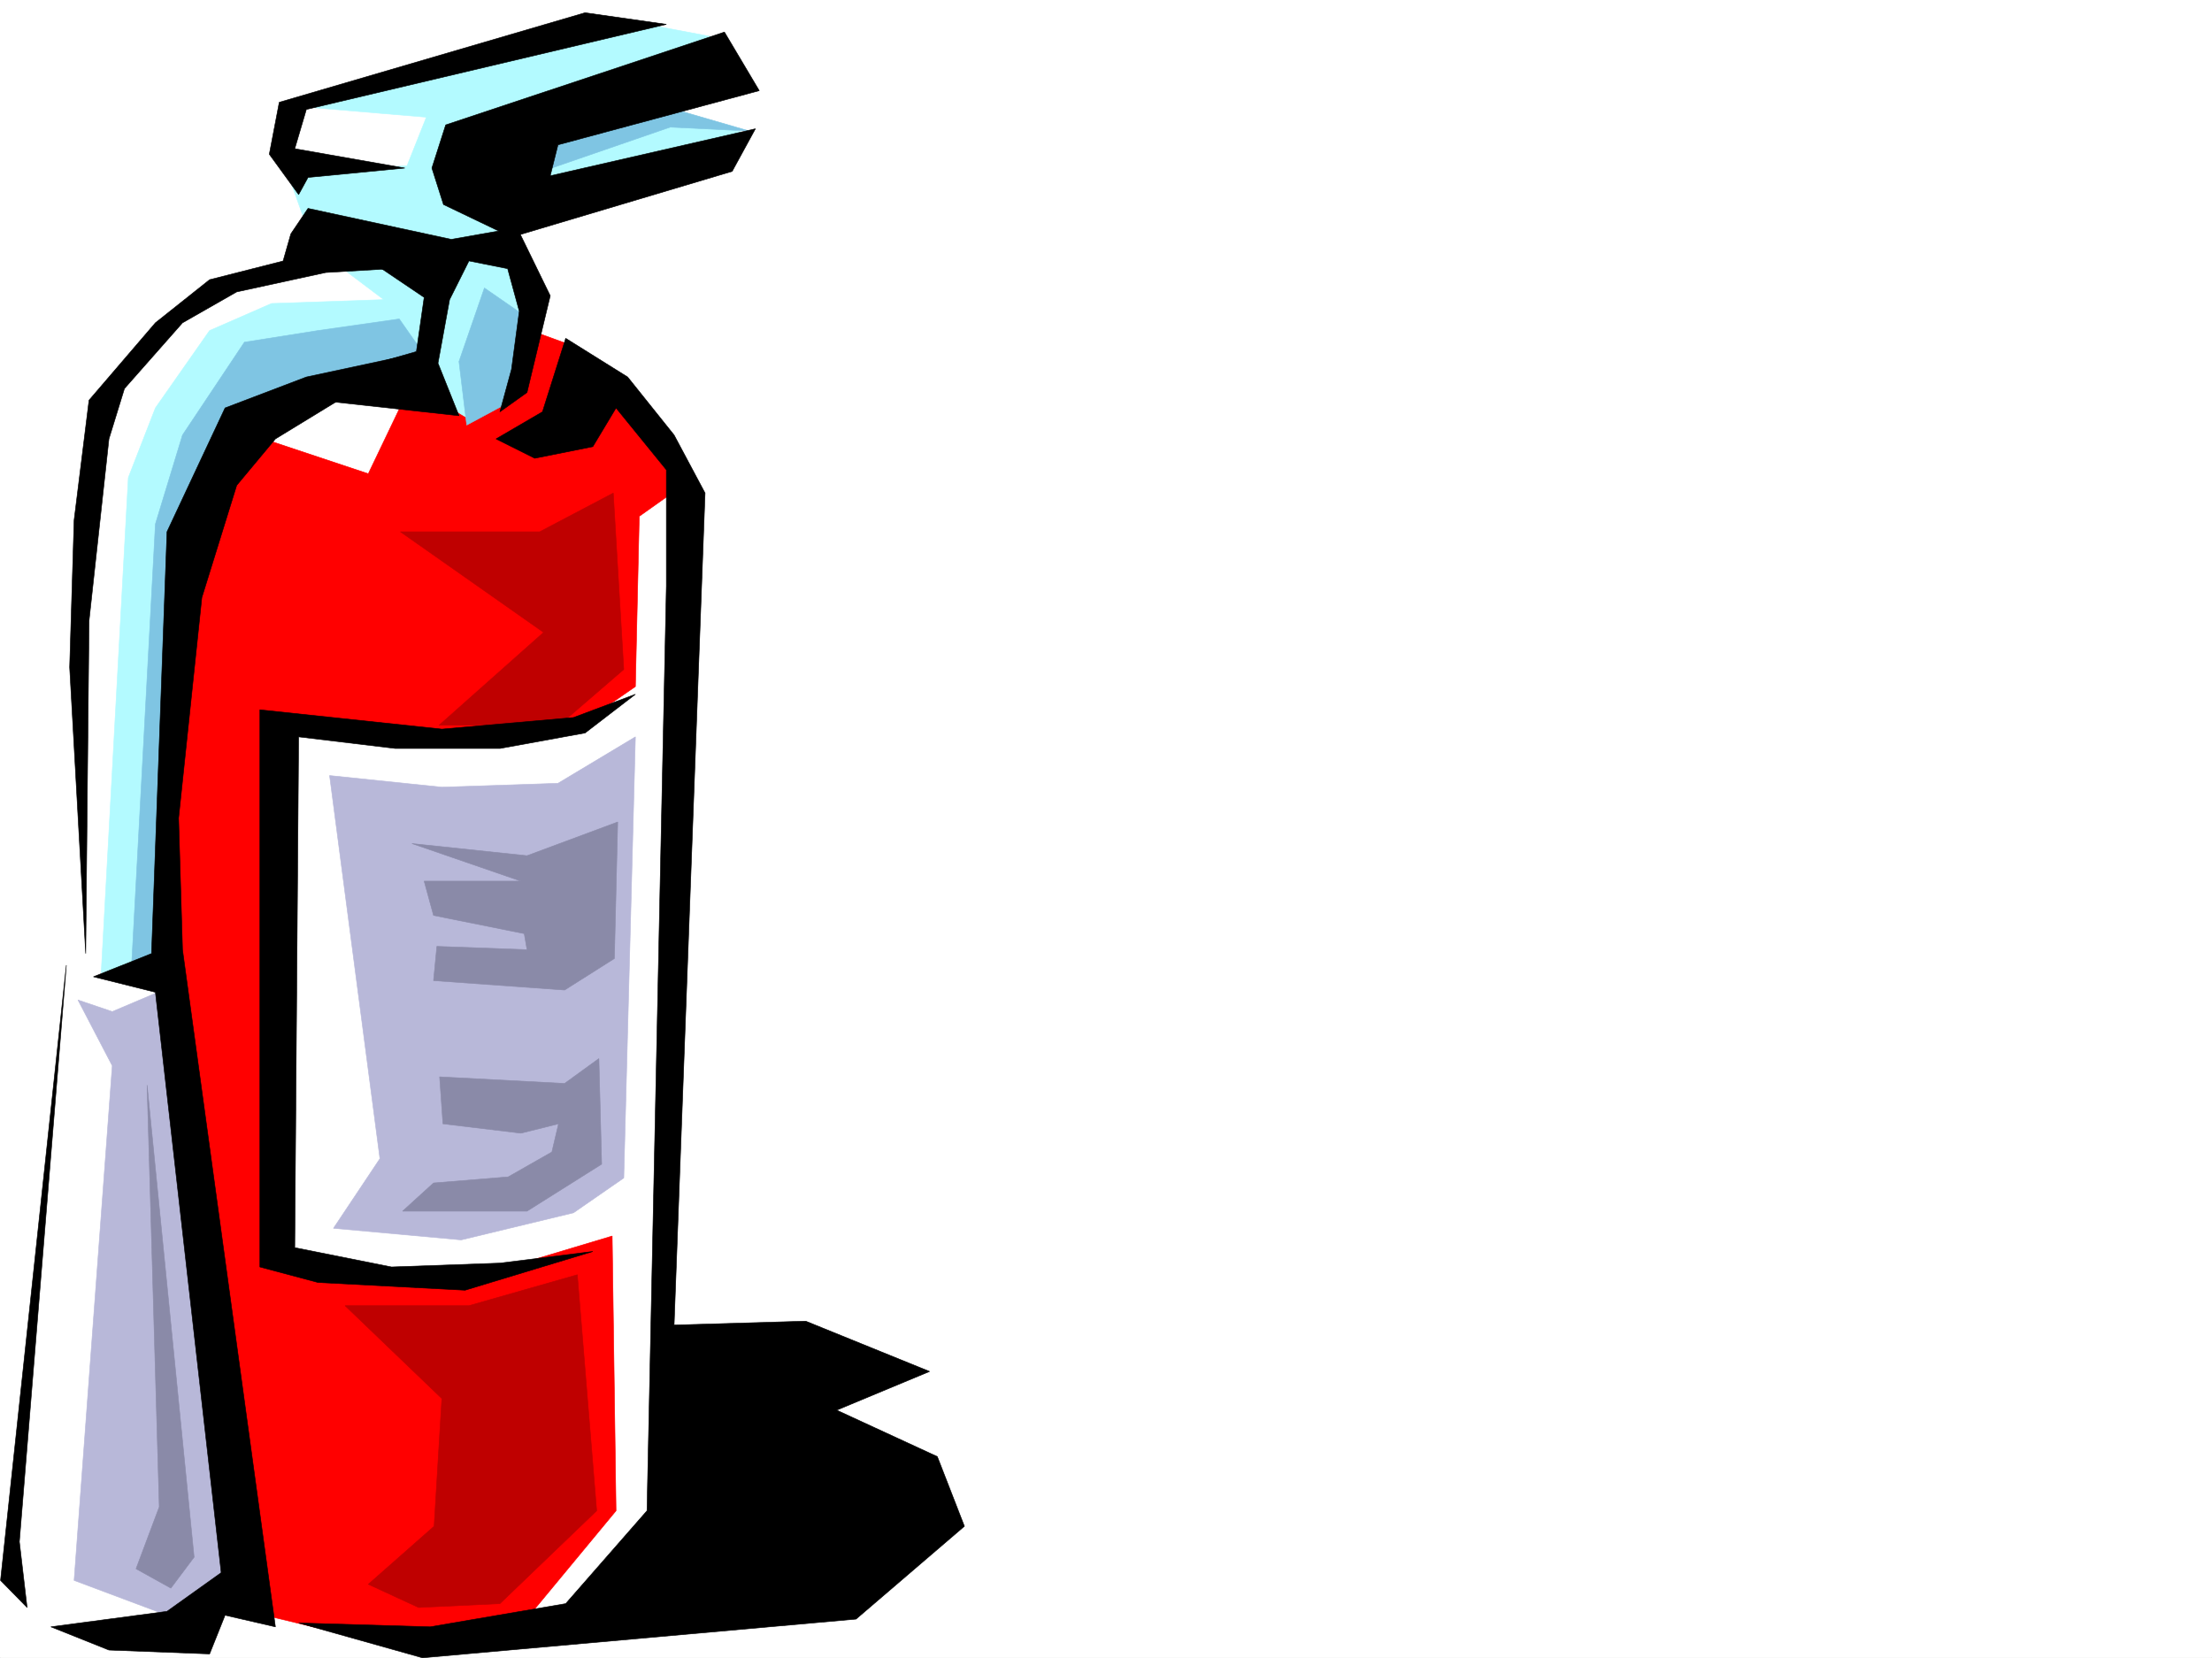
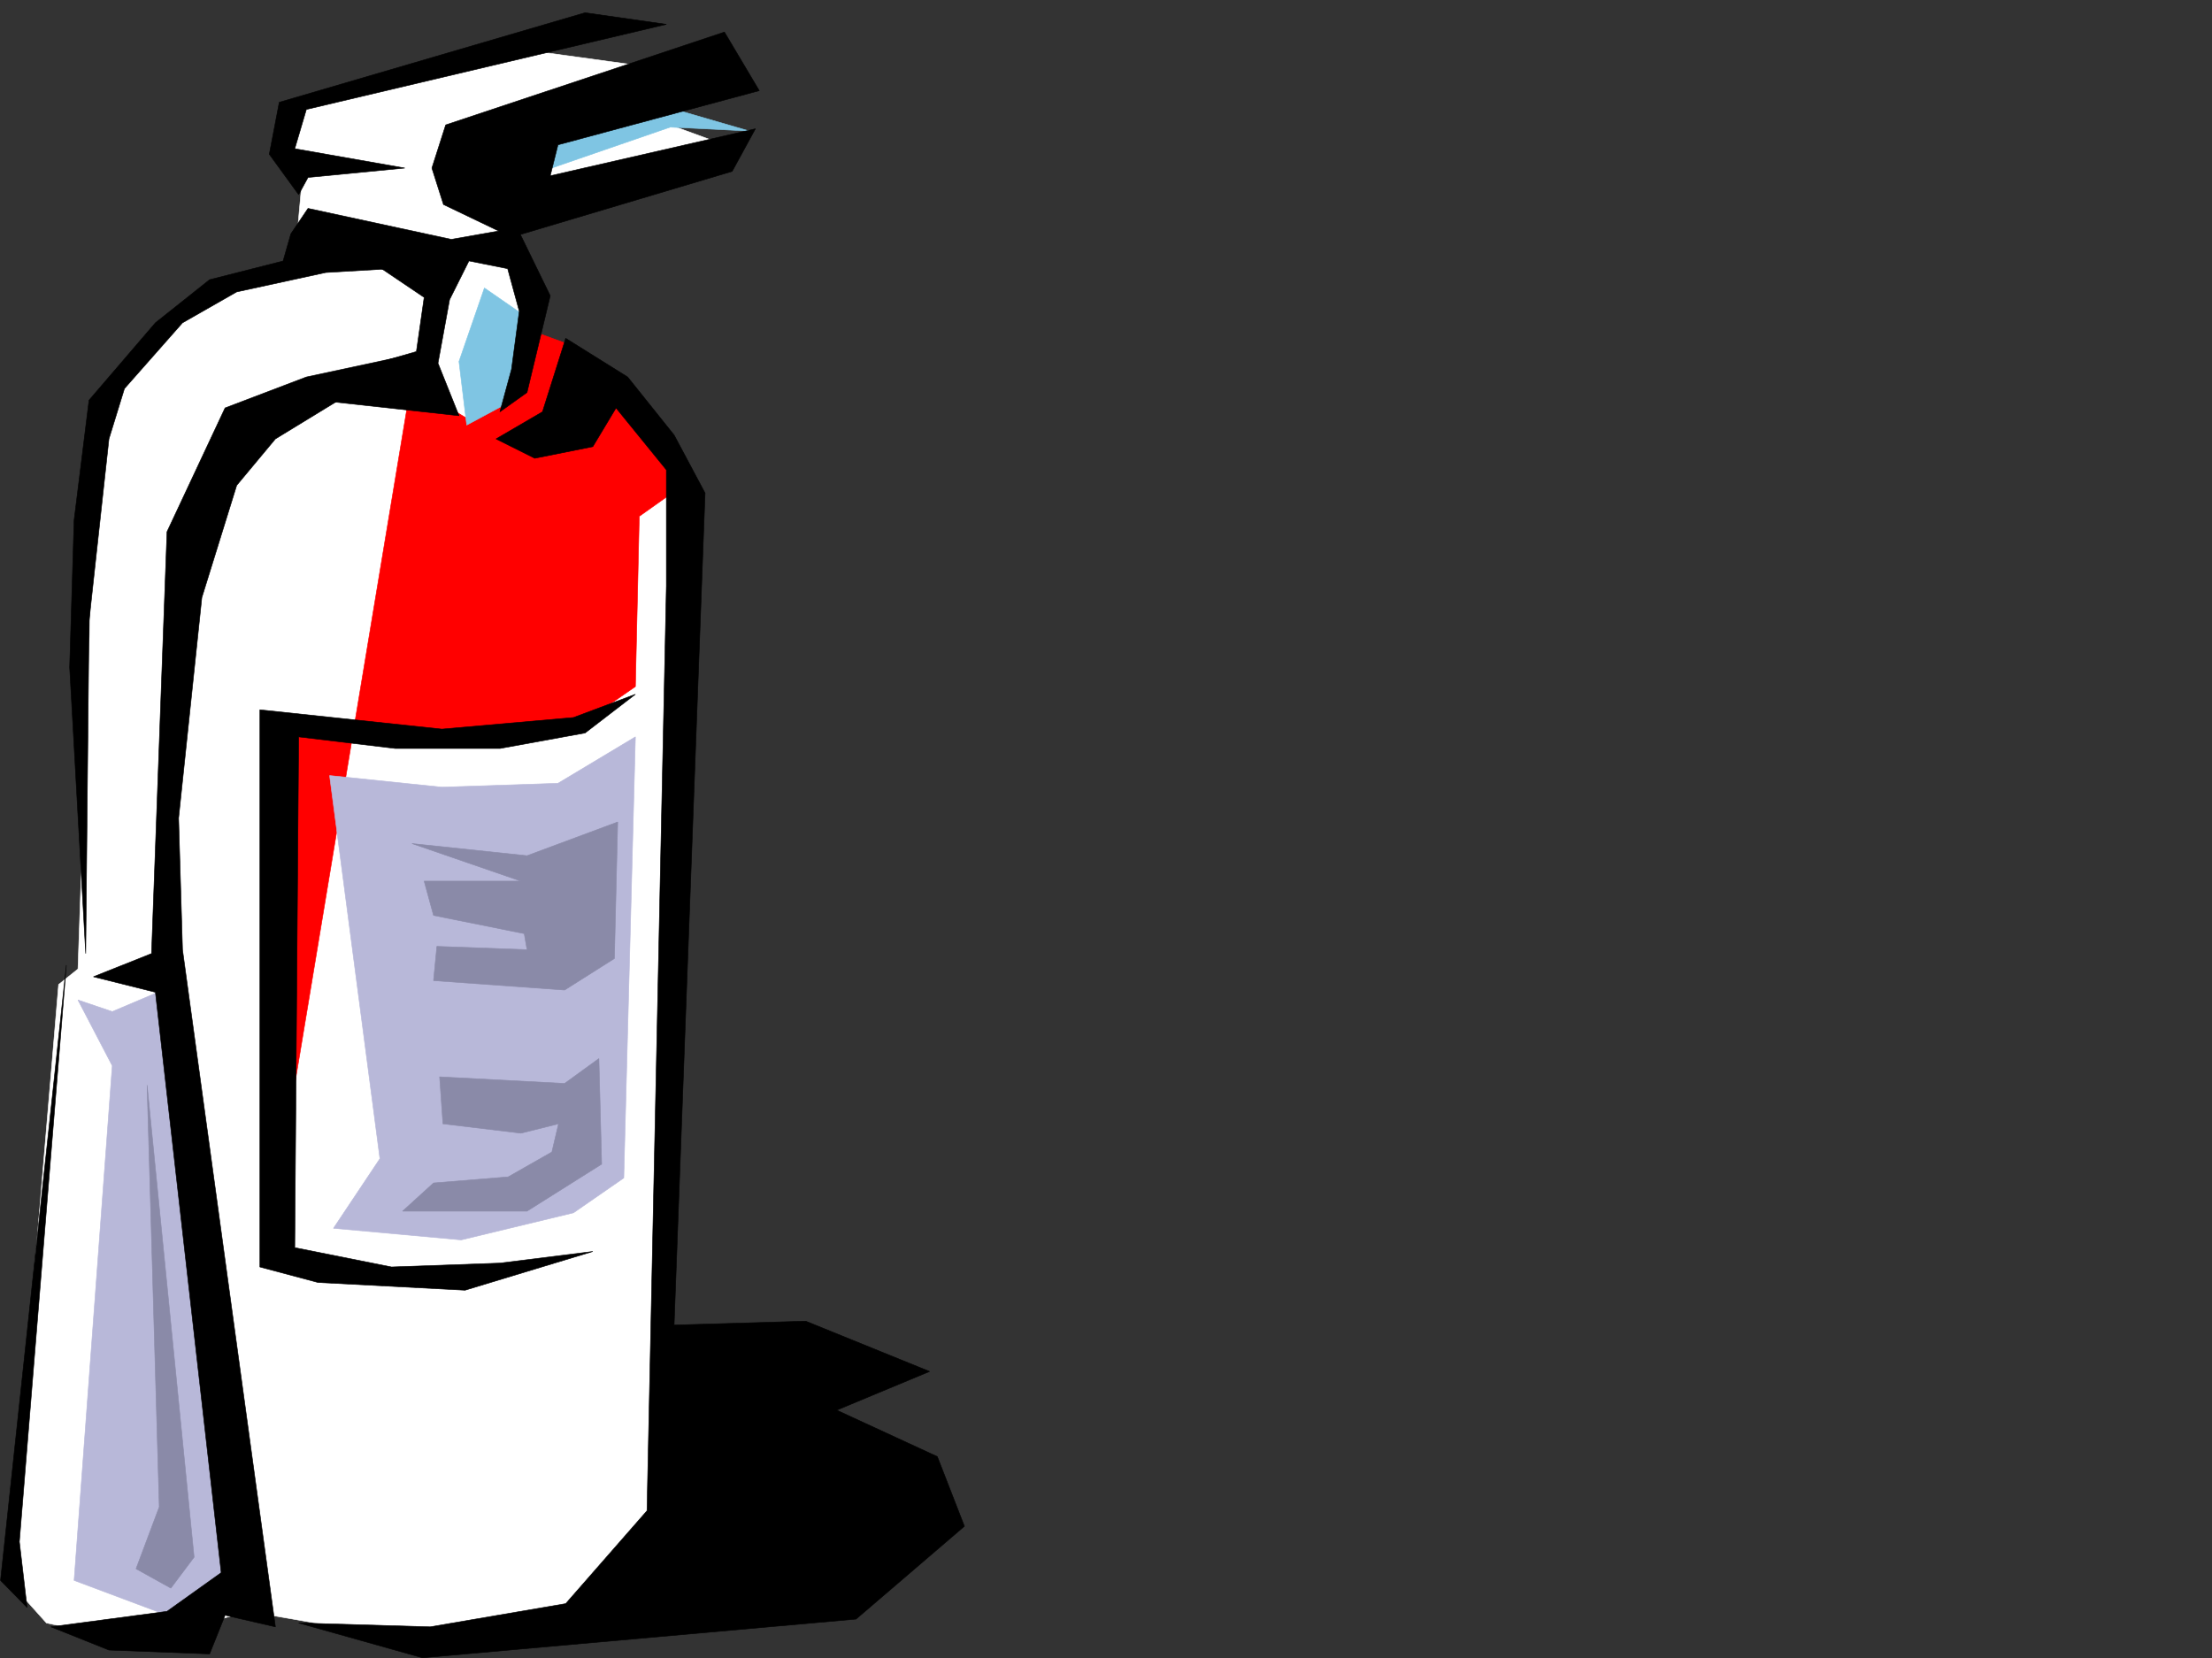
<svg xmlns="http://www.w3.org/2000/svg" width="2997.016" height="2246.667">
  <rect width="100%" height="100%" fill="#333333" stroke="none" />
  <defs>
    <clipPath id="a">
-       <path d="M0 0h2997v2244.137H0Zm0 0" />
-     </clipPath>
+       </clipPath>
  </defs>
-   <path fill="#fff" d="M0 2246.297h2997.016V0H0Zm0 0" />
  <g clip-path="url(#a)" transform="translate(0 2.16)">
    <path fill="#fff" fill-rule="evenodd" stroke="#fff" stroke-linecap="square" stroke-linejoin="bevel" stroke-miterlimit="10" stroke-width=".743" d="M.742 2244.137h2995.531V-2.16H.743Zm0 0" />
  </g>
  <path fill="#fff" fill-rule="evenodd" stroke="#fff" stroke-linecap="square" stroke-linejoin="bevel" stroke-miterlimit="10" stroke-width=".743" d="M955.293 101.113 687.809 64.398l-304.2 79.41-5.238 52.434 31.477 41.957-10.48 115.344-68.192 31.437-62.95 31.473-62.914 41.957-73.43 94.348-26.234 760.258-26.238 20.96-68.187 807.454 51.726 57.672 121.367 26.195 152.102-41.914 241.246 41.914 272.723-41.914 52.472-162.54 20.957-1389.417L813.672 510.84l-94.387-62.95 5.238-62.91-41.953-78.632 298.957-110.106-131.14-47.937Zm0 0" />
-   <path fill="#b3faff" fill-rule="evenodd" stroke="#b3faff" stroke-linecap="square" stroke-linejoin="bevel" stroke-miterlimit="10" stroke-width=".743" d="m425.562 334.813 94.43 71.164-152.101 5.238-83.907 36.676-73.43 104.867-36.714 94.387-36.715 671.113 83.906-20.957 14.977-550.531 116.125-188.774 188.816-52.394 89.188 68.152 31.433-178.258 52.473 62.914 10.48-41.957-57.671-146.82 346.152-89.11-120.625-26.234 94.387-100.371-162.579-30.691-424.82 120.582 178.297 14.976-26.2 65.922-162.616 7.469zm0 0" />
-   <path fill="#7fc5e3" fill-rule="evenodd" stroke="#7fc5e3" stroke-linecap="square" stroke-linejoin="bevel" stroke-miterlimit="10" stroke-width=".743" d="M540.95 432.172 430.804 447.89l-99.63 15.757-83.905 125.825-36.715 120.582-32.22 597.722 32.22 15.72 36.715-613.442 83.906-136.301 146.86-47.195 99.628-41.954zm0 0" />
  <path fill="#b8b8d9" fill-rule="evenodd" stroke="#b8b8d9" stroke-linecap="square" stroke-linejoin="bevel" stroke-miterlimit="10" stroke-width=".743" d="m105.648 1354.973 46.45 15.718 74.175-31.437 89.145 802.176-47.191 62.91-167.817-62.91 51.688-697.348zm0 0" />
-   <path fill="red" fill-rule="evenodd" stroke="red" stroke-linecap="square" stroke-linejoin="bevel" stroke-miterlimit="10" stroke-width=".743" d="m556.707 521.32 78.668 47.196 57.672-26.239 26.238-94.386 57.711 20.996L881.863 584.23l43.477 73.395-59.195 41.953-5.243 230.688-68.187 47.195-225.531 31.476L362.652 982.7v707.828l89.149 36.715 167.816 10.48 209.813-62.913 5.238 372.234-125.863 152.059-241.285 15.718-152.102-36.676-89.145-844.167 5.239-235.93 41.953-377.512 68.191-131.062 157.34 52.433zm0 0" />
+   <path fill="red" fill-rule="evenodd" stroke="red" stroke-linecap="square" stroke-linejoin="bevel" stroke-miterlimit="10" stroke-width=".743" d="m556.707 521.32 78.668 47.196 57.672-26.239 26.238-94.386 57.711 20.996L881.863 584.23l43.477 73.395-59.195 41.953-5.243 230.688-68.187 47.195-225.531 31.476L362.652 982.7v707.828zm0 0" />
  <path fill="#b8b8d9" fill-rule="evenodd" stroke="#b8b8d9" stroke-linecap="square" stroke-linejoin="bevel" stroke-miterlimit="10" stroke-width=".743" d="m446.563 1050.852 152.097 15.757 157.34-5.238 104.902-62.953-15.754 597.723-68.152 47.195-152.101 36.715-173.094-15.758 62.949-94.352zm0 0" />
-   <path fill="#bf0000" fill-rule="evenodd" stroke="#bf0000" stroke-linecap="square" stroke-linejoin="bevel" stroke-miterlimit="10" stroke-width=".743" d="m830.914 668.102-99.625 52.433H542.473l194.054 136.34-141.62 125.824h162.577l87.664-75.656zm-48.68 1059.14-146.859 41.914H467.52l131.14 125.864-10.48 173.02-89.184 78.628 68.188 31.477 110.144-5.239 131.102-125.863zm0 0" />
  <path fill="#8a8aa8" fill-rule="evenodd" stroke="#8a8aa8" stroke-linecap="square" stroke-linejoin="bevel" stroke-miterlimit="10" stroke-width=".743" d="m199.293 1470.316 63.695 639.637-31.476 41.953-47.196-26.195 31.477-83.91zm0 0" />
  <path fill="#7fc5e3" fill-rule="evenodd" stroke="#7fc5e3" stroke-linecap="square" stroke-linejoin="bevel" stroke-miterlimit="10" stroke-width=".743" d="m724.523 437.41-68.191-47.191-34.445 99.625 10.476 86.136 68.192-36.675zm-18.73-241.168 157.34-62.91 152.097 44.184-107.132-5.243-212.782 73.391zm0 0" />
  <path fill-rule="evenodd" stroke="#000" stroke-linecap="square" stroke-linejoin="bevel" stroke-miterlimit="10" stroke-width=".743" d="m383.61 353.543 10.48-36.715 23.262-34.45 194.054 41.958 89.149-15.758 44.965 92.156-31.477 131.067-36.715 26.195 15.719-57.672 10.52-78.629-15.758-57.675-52.434-10.477-26.234 52.434-15.72 86.136 28.466 71.16-191.082-20.996 68.191-47.191 65.18-18.73 10.515-73.391-57.71-38.945-59.942-5.98zm0 0" />
  <path fill-rule="evenodd" stroke="#000" stroke-linecap="square" stroke-linejoin="bevel" stroke-miterlimit="10" stroke-width=".743" d="m600.89 277.14-15.718-49.421 18.726-58.453L981.528 43.44l47.195 79.41L756 196.243 745.52 238.2l277.96-63.695-31.472 57.672-298.961 89.148zm165.587 181.27 83.91 52.43 62.949 78.633 41.957 78.629-41.957 1127.293 178.336-5.239 167.816 68.149-125.863 52.433 136.344 62.914 36.715 94.387-146.82 125.824-587.438 52.434-167.82-47.195 178.296 5.238 183.575-31.434 110.144-125.863L902.86 793.965V636.664l-68.191-83.906-31.477 52.433-78.668 15.754-52.433-26.234L735 557.996Zm-204.532 20.957L373.133 594.711l-52.434 62.914-47.234 152.059-31.477 298.84 5.282 178.296 125.863 917.52-68.192-15.719-20.957 52.434-136.382-5.239-78.668-31.476 157.34-20.957 73.43-52.434-89.15-786.457-83.949-20.996 78.707-31.437 20.961-571.524 78.668-167.777 110.145-41.918zm0 0" />
  <path fill-rule="evenodd" stroke="#000" stroke-linecap="square" stroke-linejoin="bevel" stroke-miterlimit="10" stroke-width=".743" d="m404.605 348.305-120.62 30.691-73.43 58.414-89.93 104.867-20.215 162.54-6.023 199.253 21.742 387.989 4.496-450.899 26.977-246.45 20.996-68.151 78.672-89.149 73.43-41.914 120.62-26.234 89.149-5.242zM89.89 1307.777.743 2141.43l35.973 36.715-10.48-89.149ZM404.605 263.652l-39.722-54.664 13.488-70.418L792.715 17.242l110.144 15.719-487.773 115.344-15.719 53.18 149.09 26.234-131.105 12.707Zm456.297 677.094-83.906 31.477L598.66 987.94l-246.527-26.199v754.985l78.672 20.996 199.332 10.476 173.054-52.433-125.863 15.718-146.86 5.243-131.1-26.2 5.237-692.11 131.106 15.759h141.617l115.387-20.996zm0 0" />
  <path fill="#8a8aa8" fill-rule="evenodd" stroke="#8a8aa8" stroke-linecap="square" stroke-linejoin="bevel" stroke-miterlimit="10" stroke-width=".743" d="m558.191 1143.012 155.852 16.46 122.89-45.71-4.495 185.023-67.446 42.695-177.594-12.746 4.497-46.41 122.148 4.496-3.754-21.738-122.89-24.71-12.708-46.454h131.102zm253.25 291.332-46.449 33.703-169.344-8.953 4.497 63.656 105.648 12.707 50.95-12.707-8.993 38.2-59.2 33.706-101.152 8.25-41.953 38.2h168.598l101.152-63.696zm0 0" />
</svg>